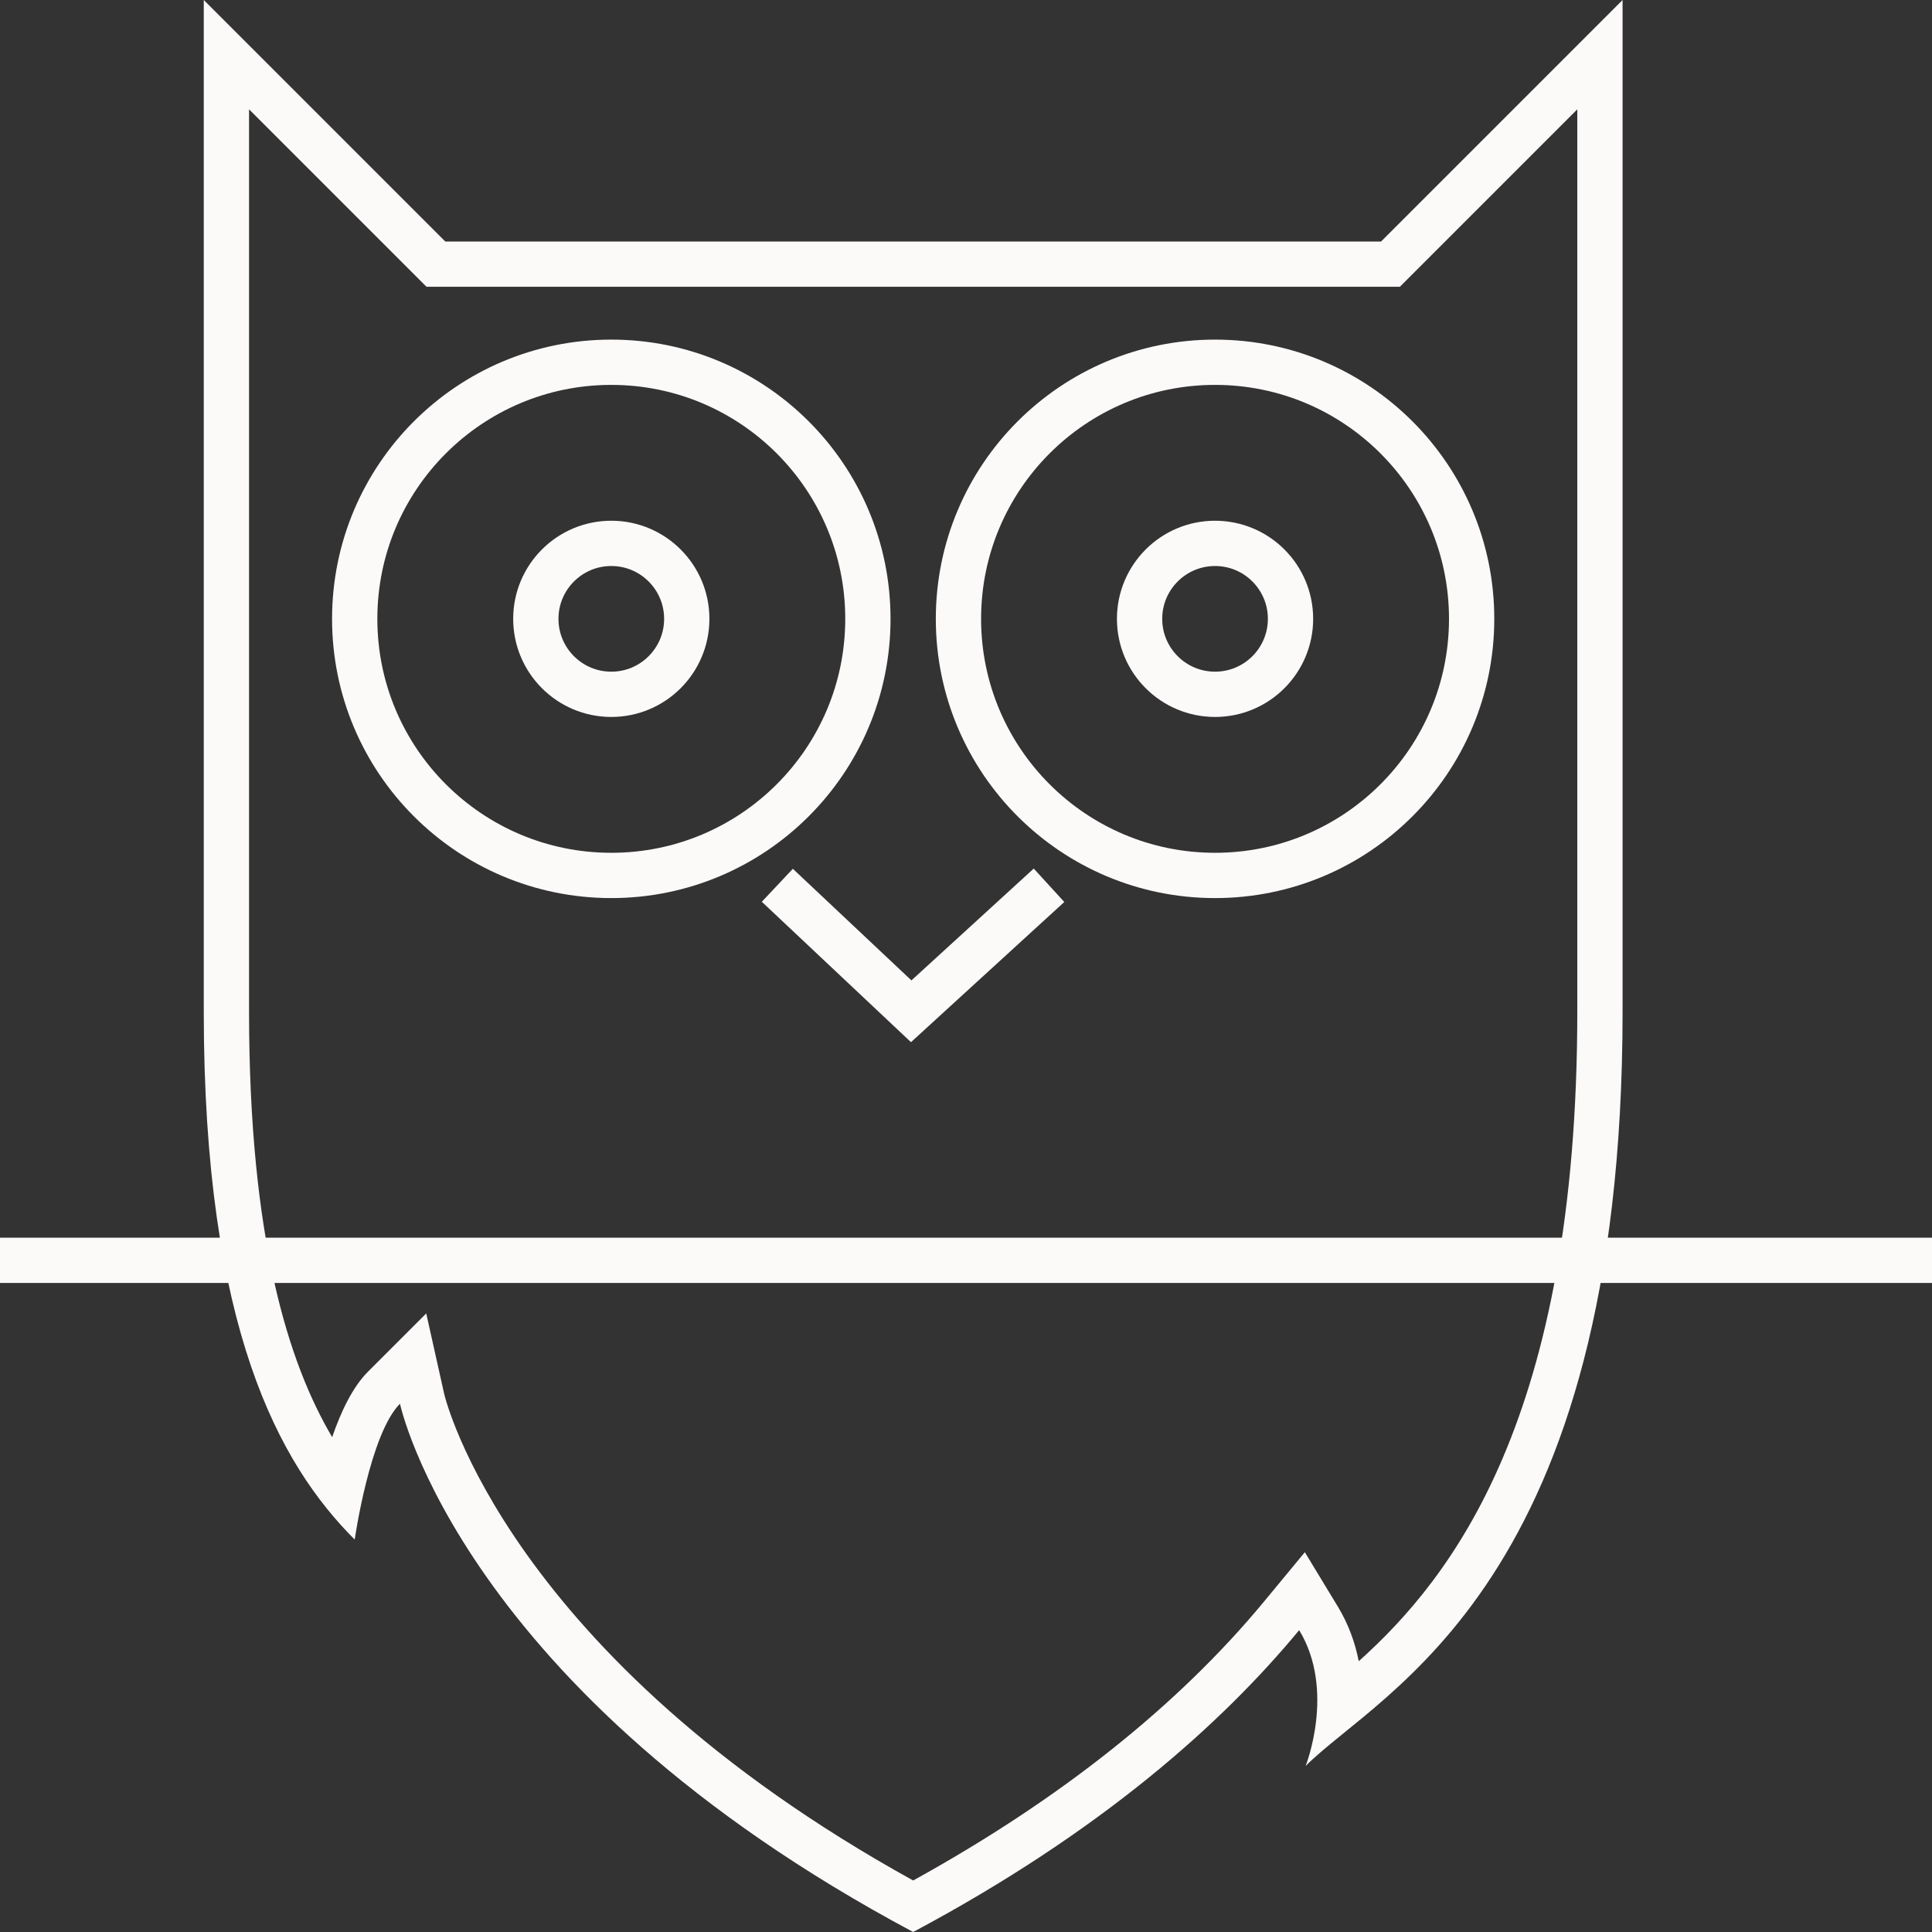
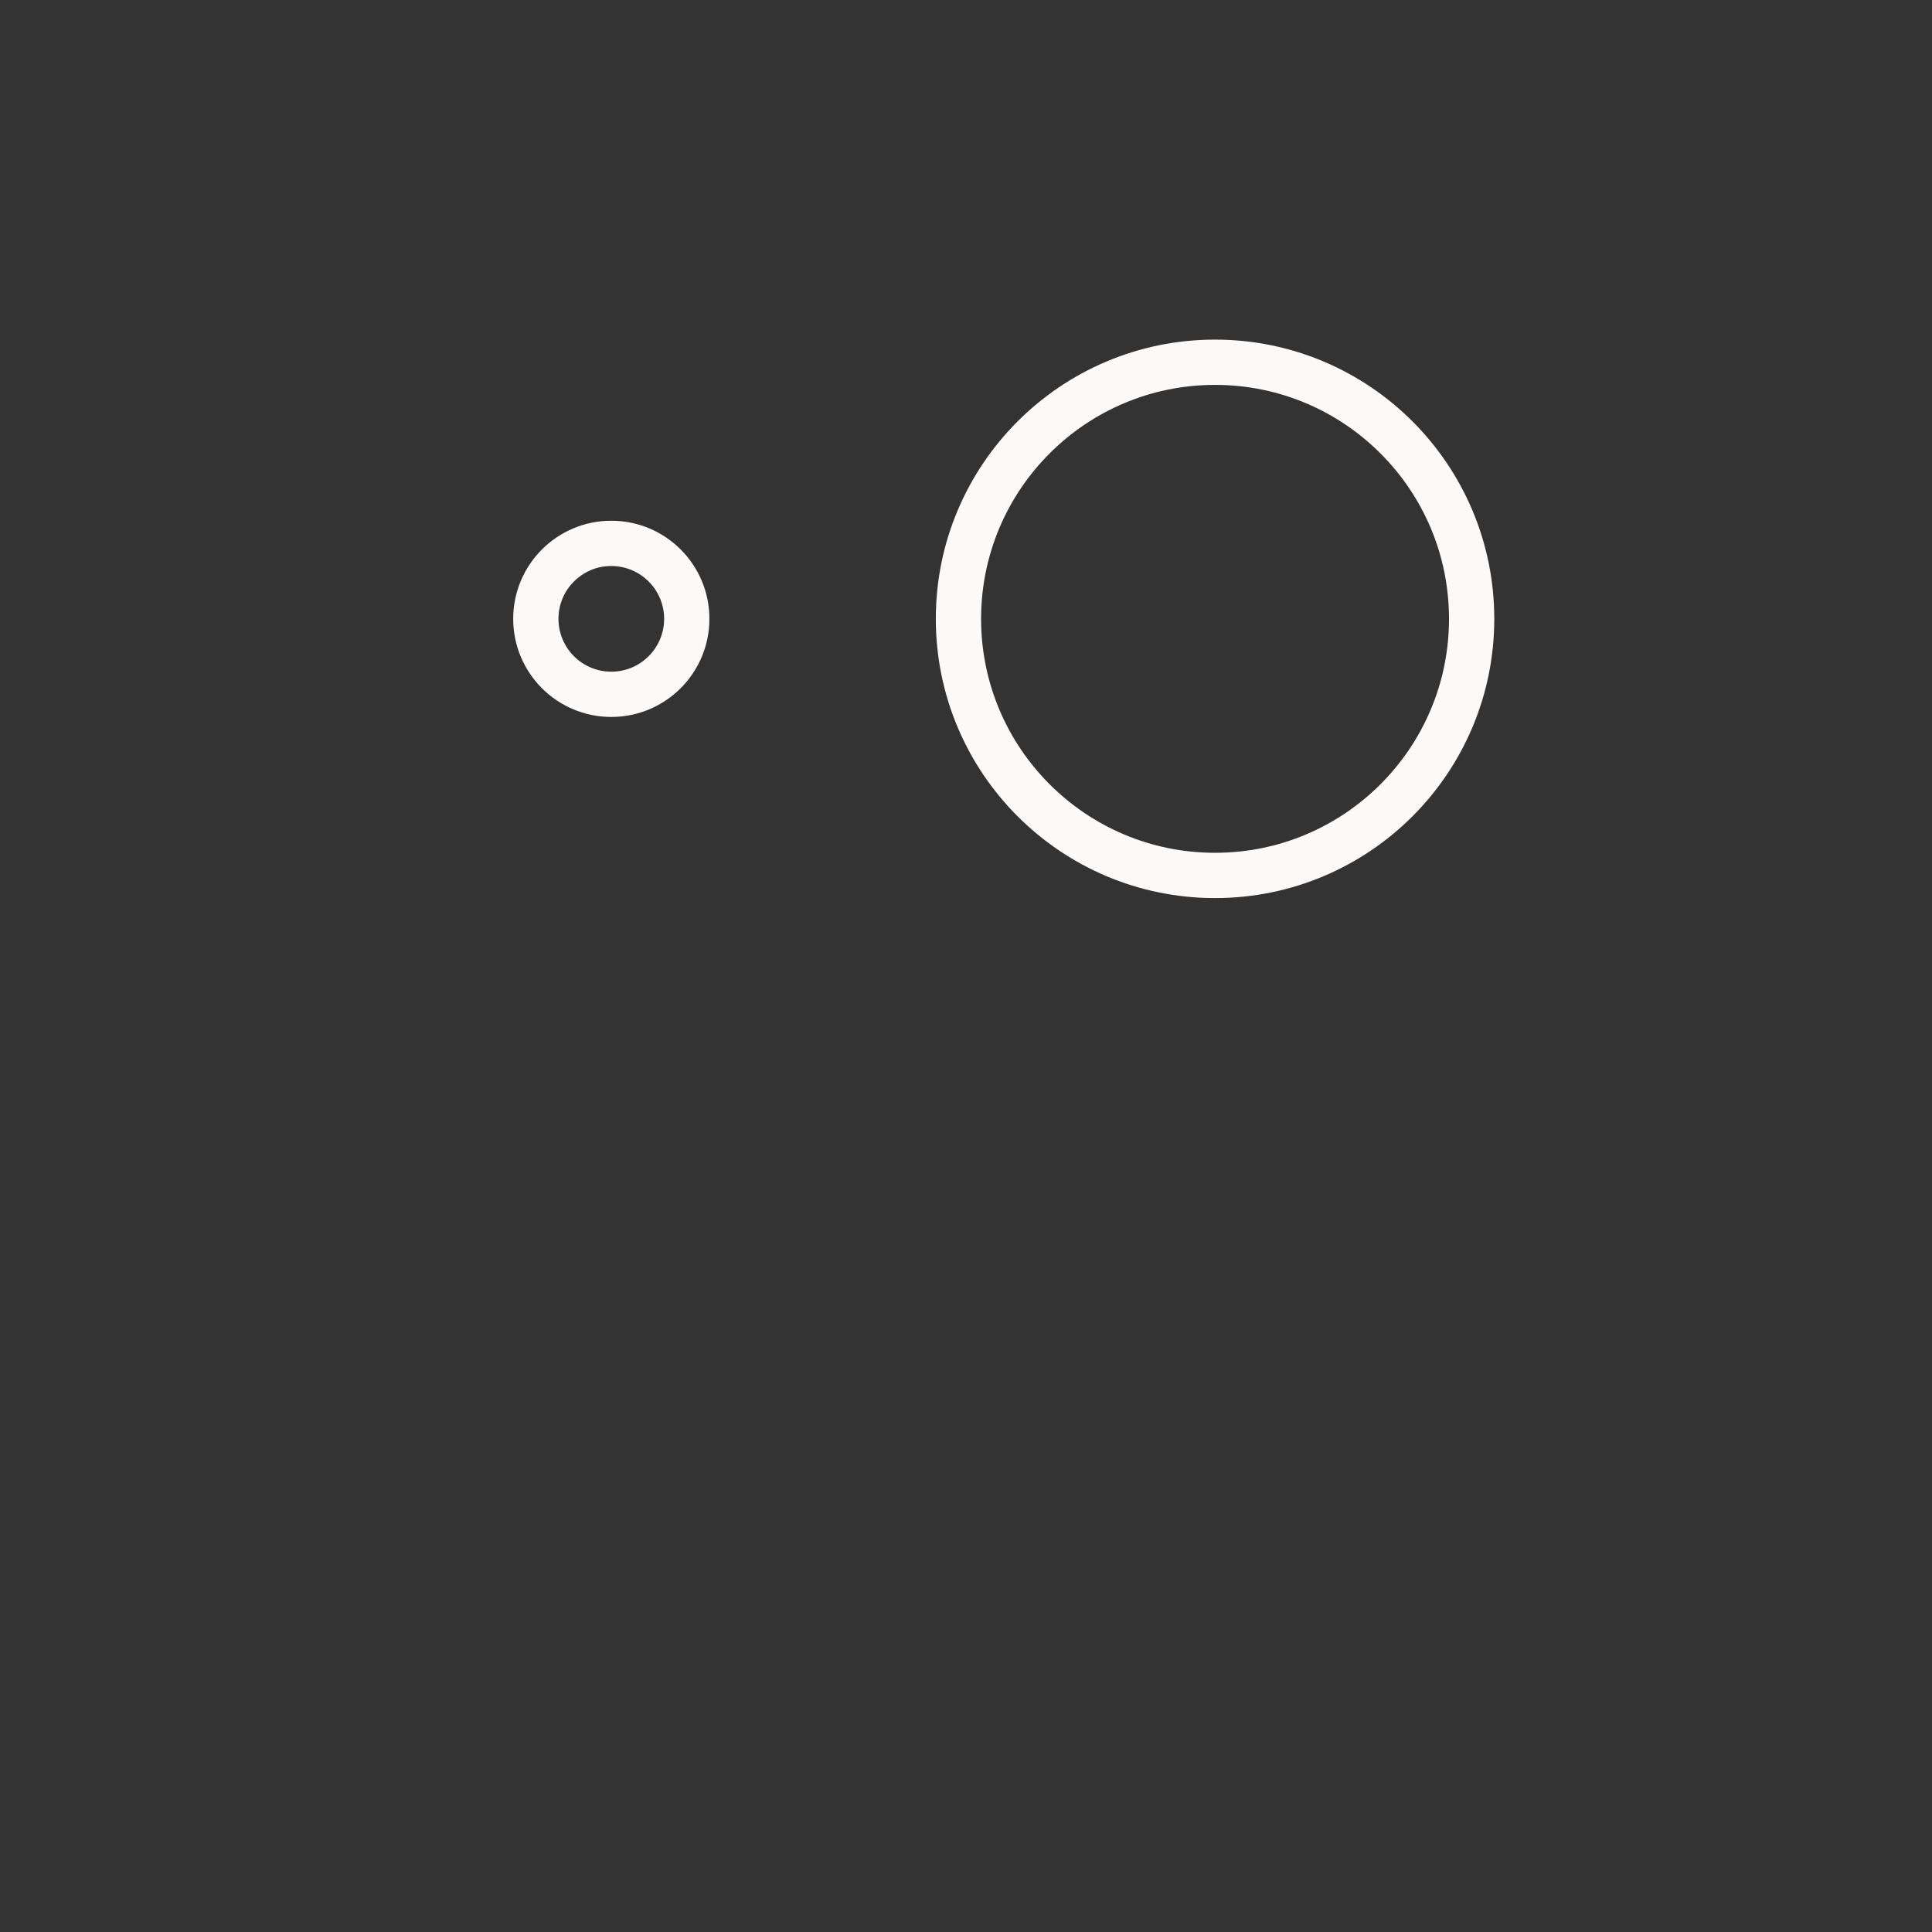
<svg xmlns="http://www.w3.org/2000/svg" version="1.1" id="Layer_1" x="0px" y="0px" width="128px" height="128px" viewBox="0 0 128 128" enable-background="new 0 0 128 128" xml:space="preserve">
  <rect x="0" y="0" width="128" height="128" fill="#333333" stroke="none" />
  <g>
    <g>
-       <path fill="#fcf9f9" d="M107.5,0c0,0,0,46,0,67c0,38-16,45-21,50c0,0,2-5-0.426-8.999C81.011,114.124,73.02,121.323,60.5,128    c-30-16-34-35-34-35c-2,2-3,9-3,9c-5-5-10-14-10-35s0-67,0-67l16,16h62L107.5,0 M104.5,7.243L93.622,18.121L92.743,19H91.5h-62    h-1.243l-0.879-0.879L16.5,7.243V67c0,15.049,2.6,23.292,5.507,28.215c0.585-1.703,1.362-3.327,2.372-4.337l3.86-3.86l1.193,5.347    c0.039,0.175,4.147,17.357,31.068,32.222c9.724-5.365,17.544-11.583,23.261-18.498l2.688-3.252l2.188,3.607    c0.717,1.182,1.148,2.415,1.384,3.616C96.199,104.511,104.5,93.964,104.5,67V7.243L104.5,7.243z" />
-     </g>
-     <rect y="82" fill="#fcf9f9" width="128" height="3" />
-     <circle fill="none" stroke="#fcf9f9" stroke-width="3" cx="40.5" cy="41" r="17" />
+       </g>
    <circle fill="none" stroke="#fcf9f9" stroke-width="3" cx="40.5" cy="41" r="5" />
    <circle fill="none" stroke="#fcf9f9" stroke-width="3" cx="80.5" cy="41" r="17" />
-     <circle fill="none" stroke="#fcf9f9" stroke-width="3" cx="80.5" cy="41" r="5" />
-     <polyline fill="none" stroke="#fcf9f9" stroke-width="3" points="51.5,58.652 60.37,67 69.5,58.652  " />
  </g>
</svg>